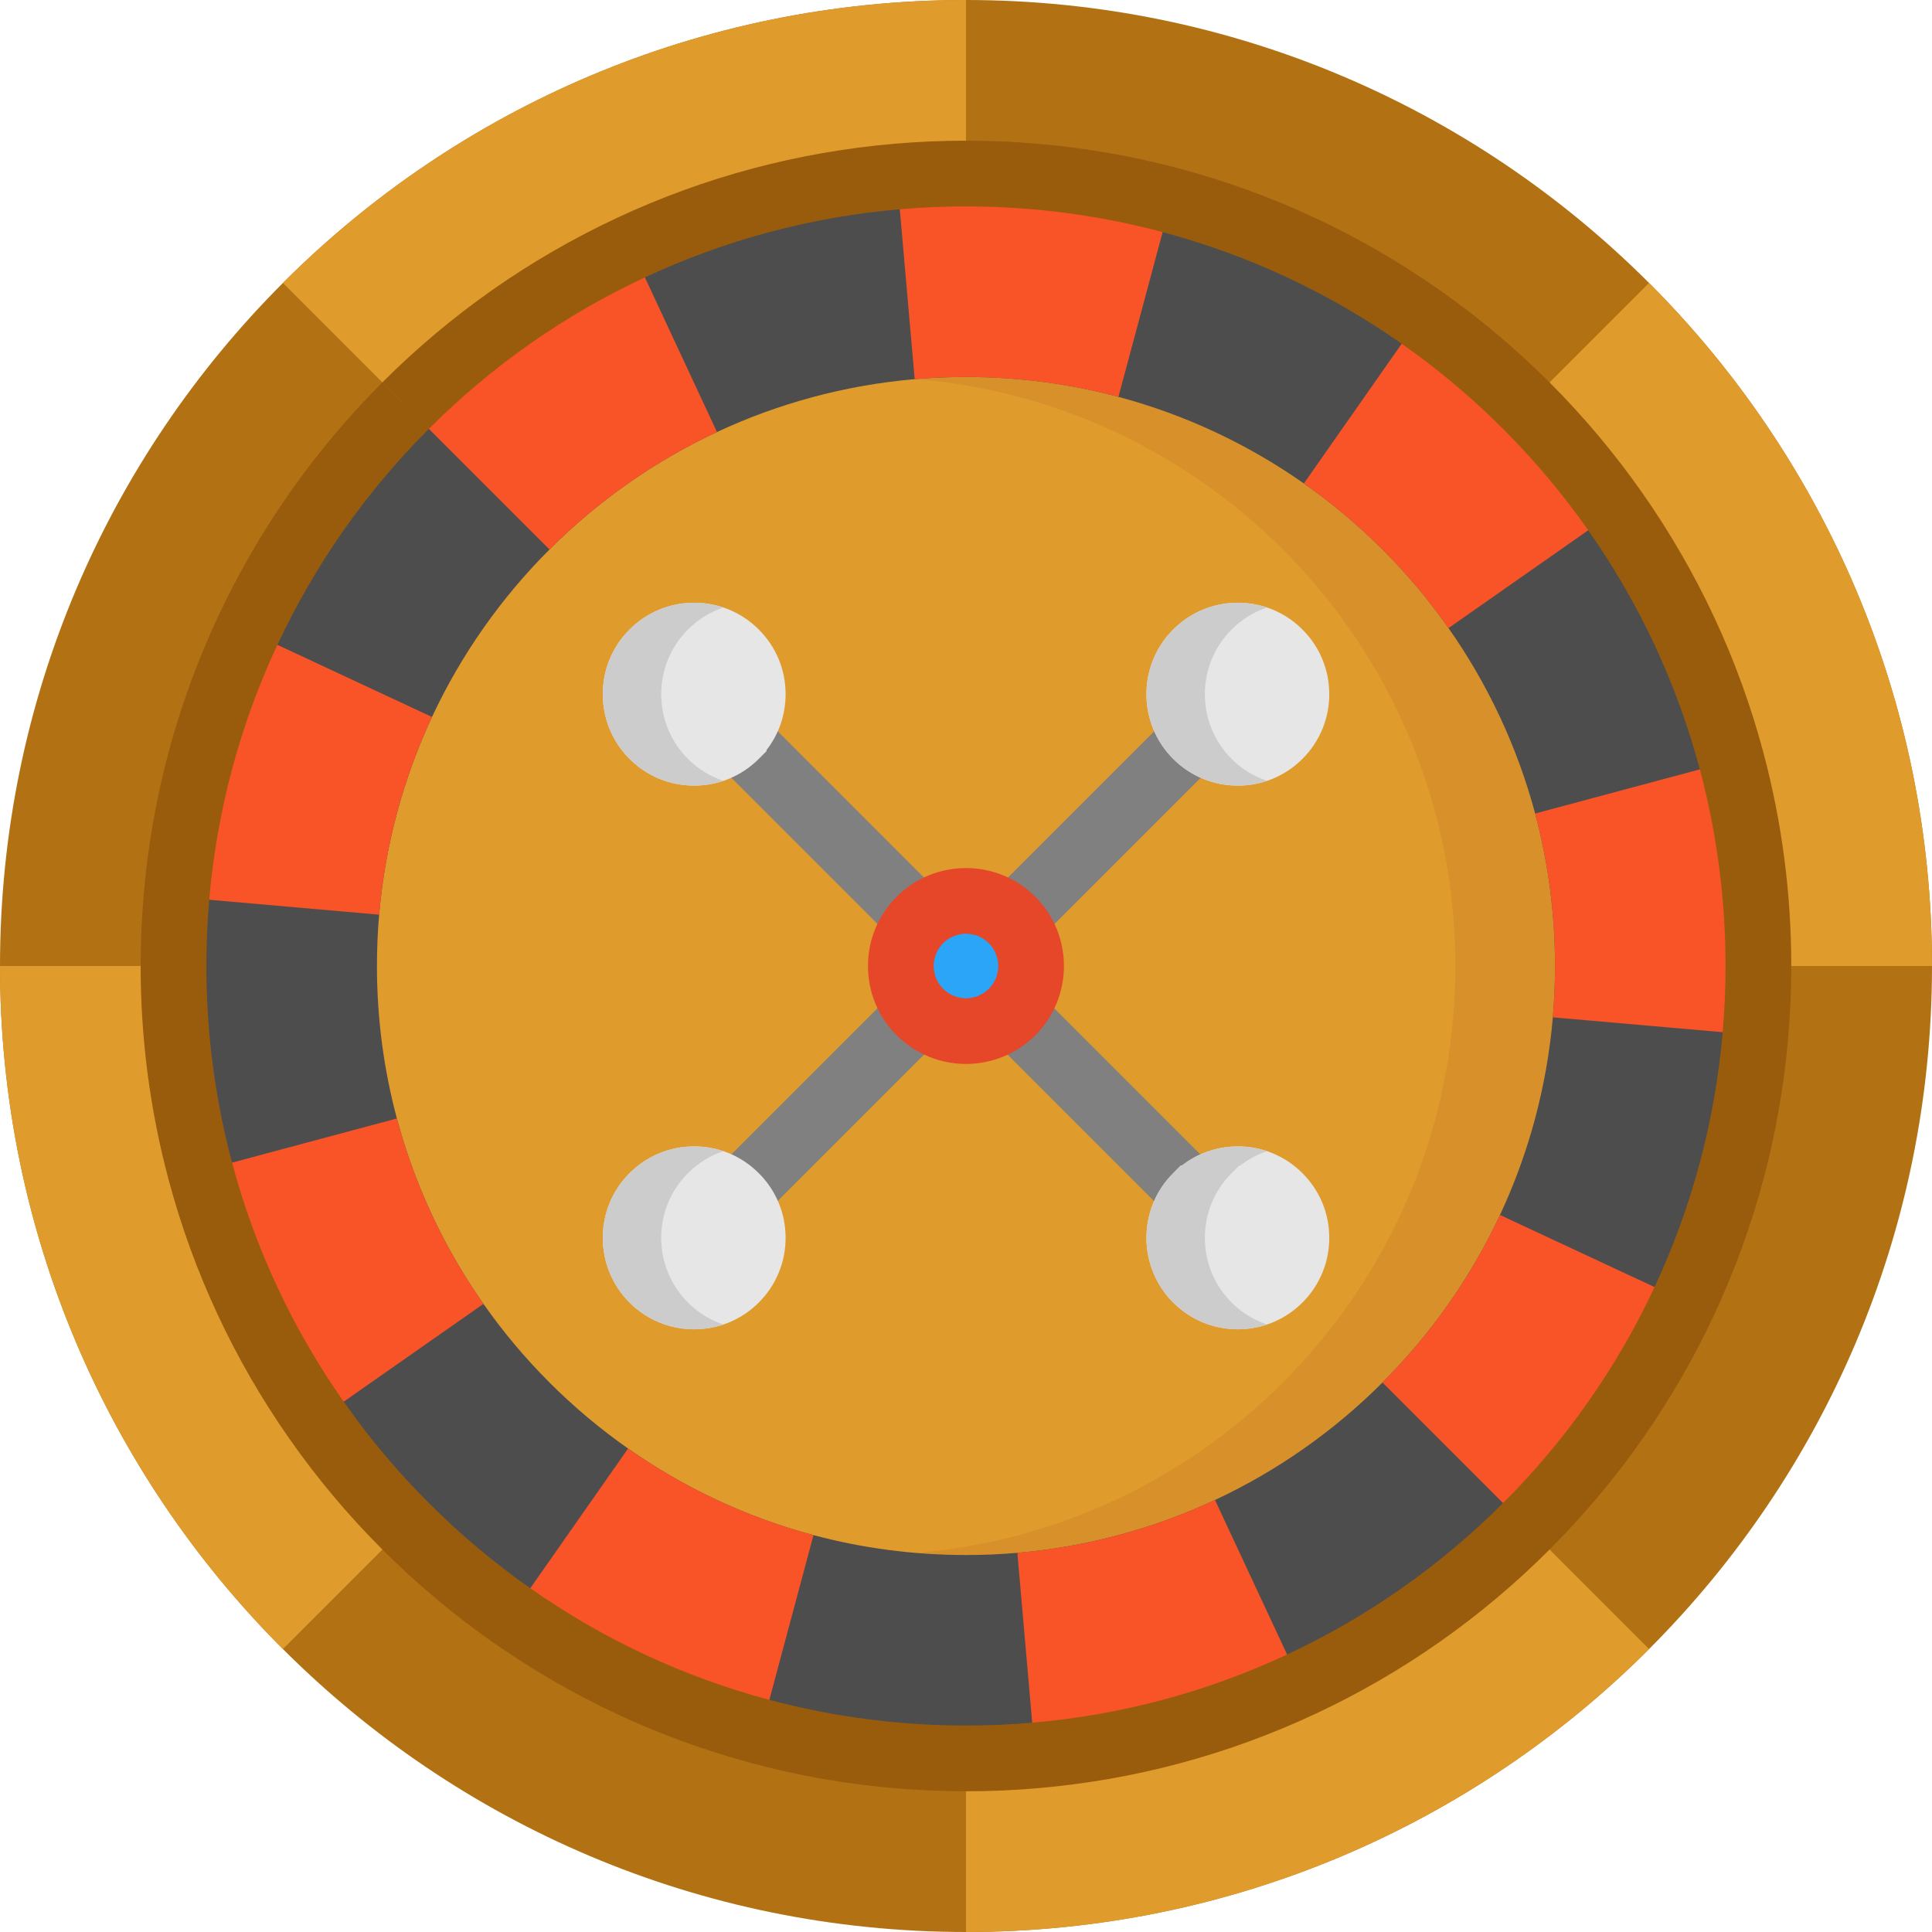
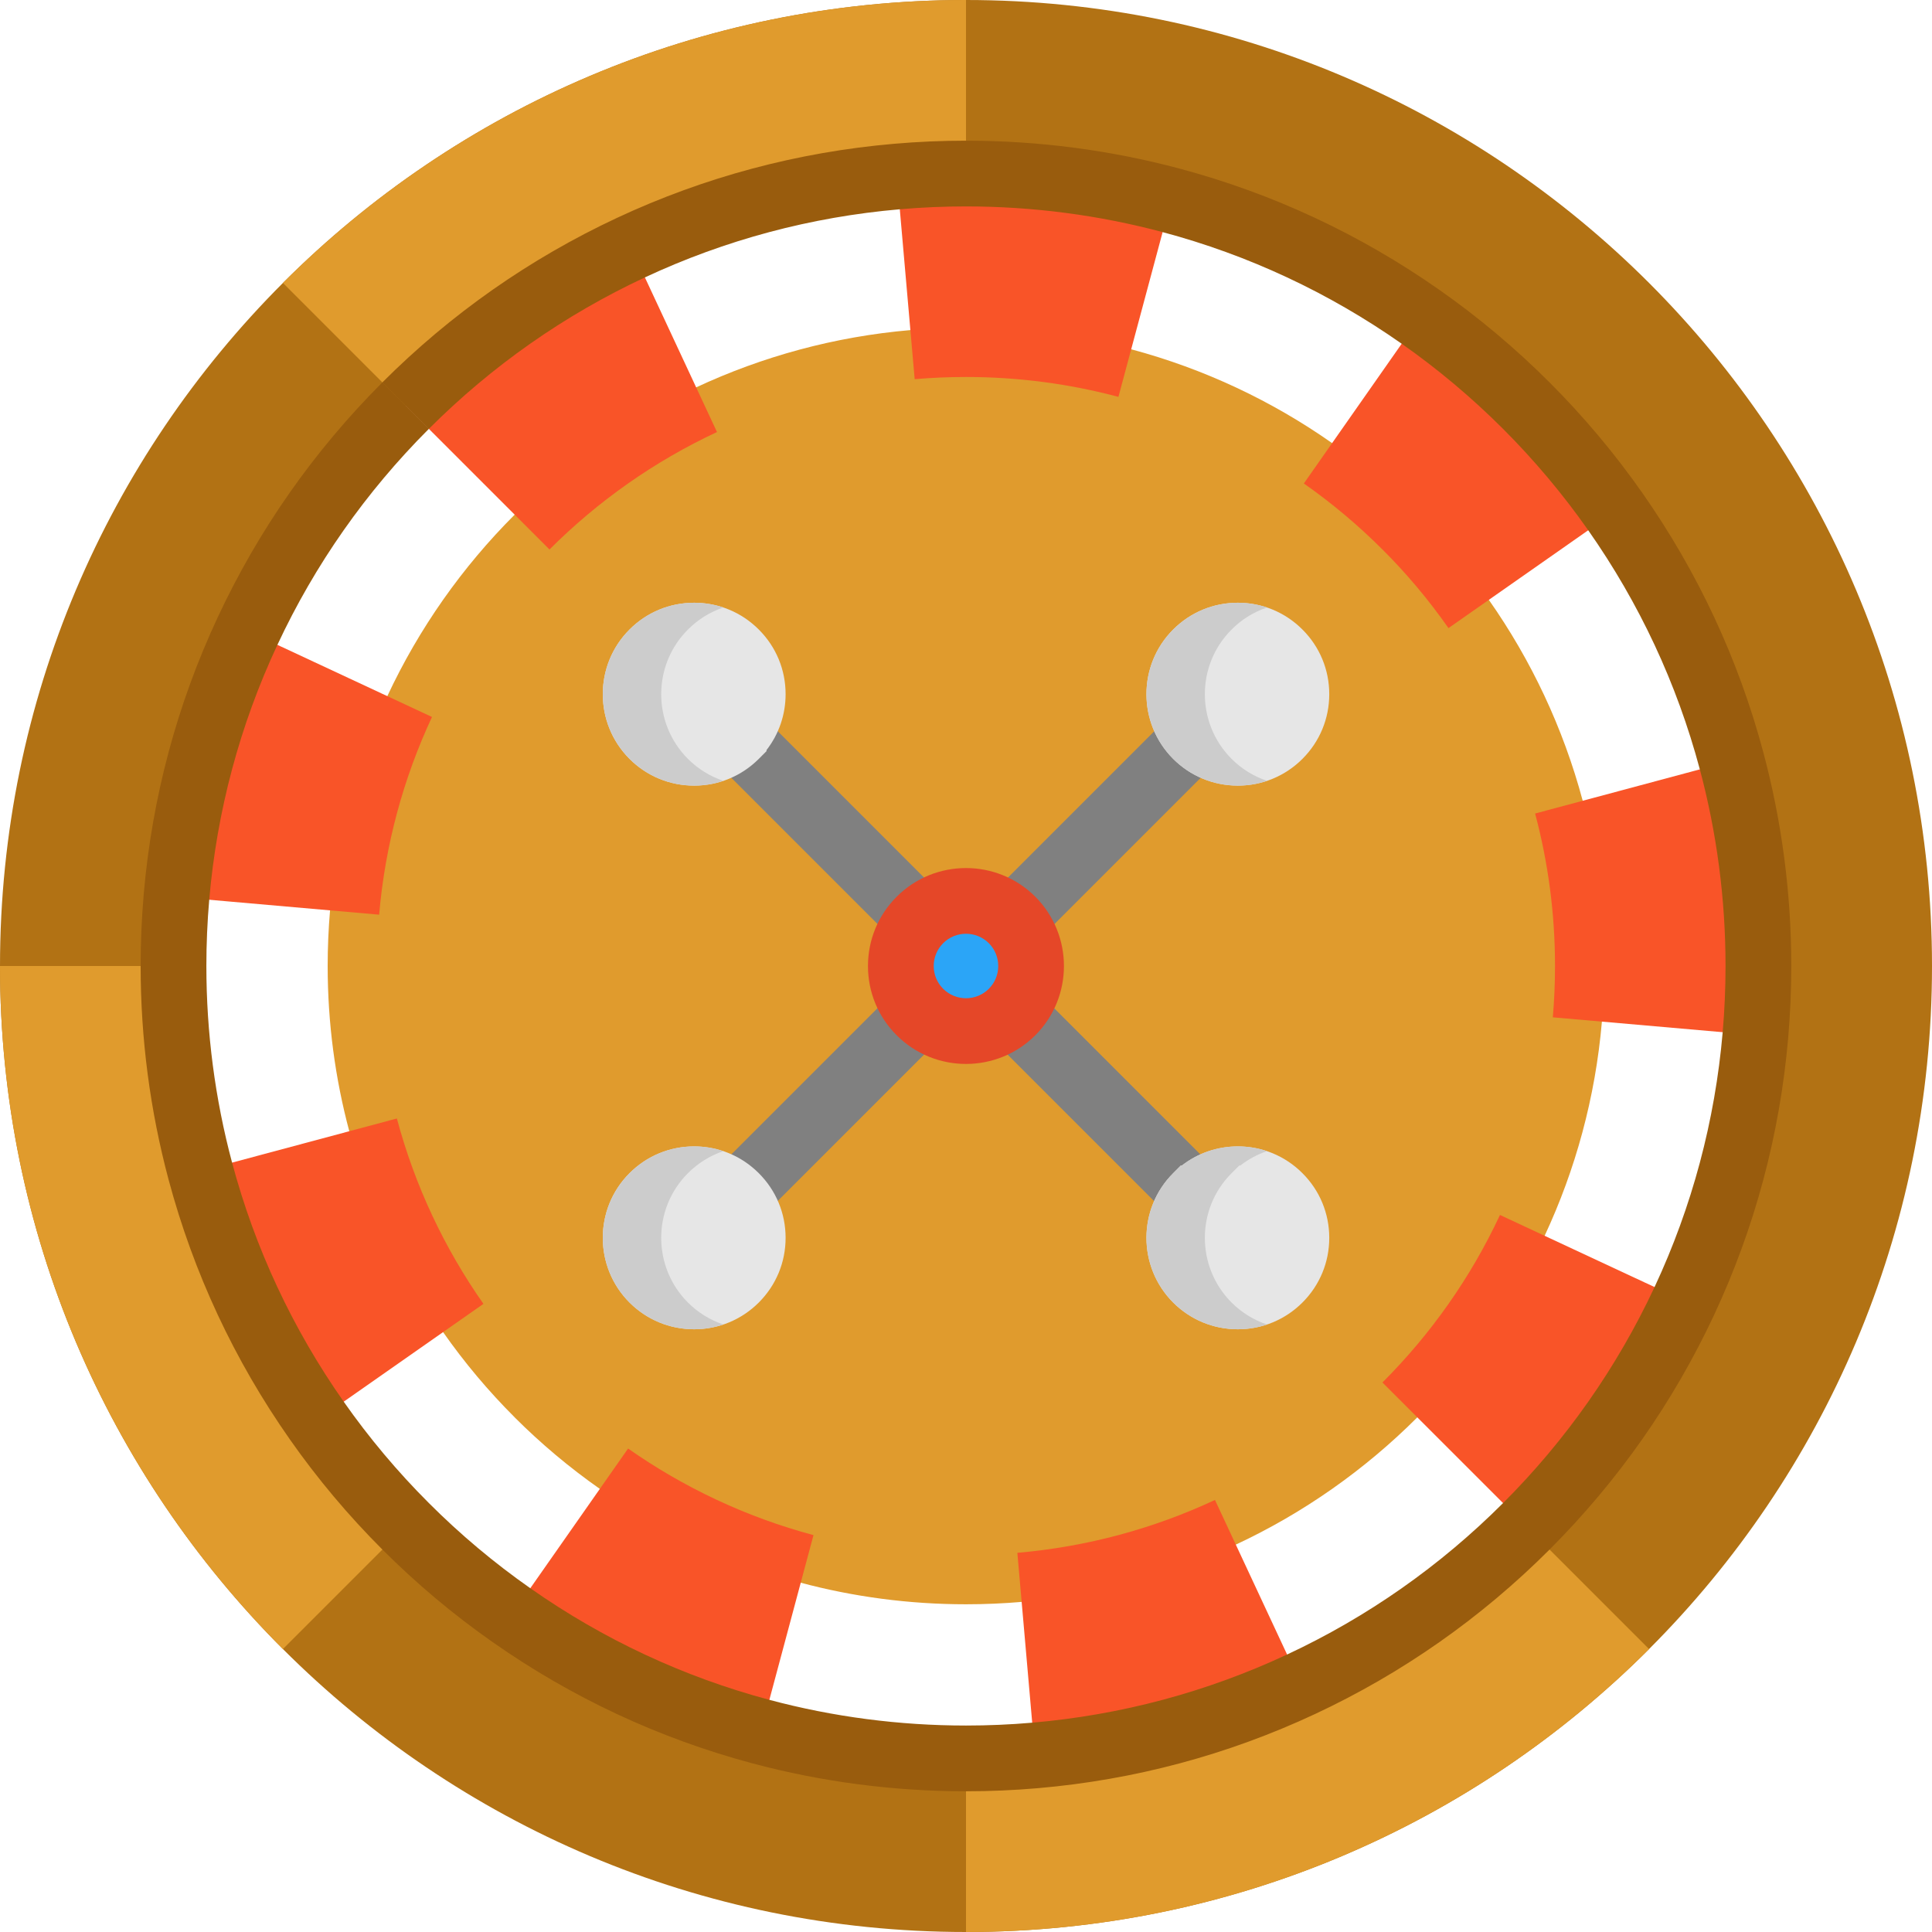
<svg xmlns="http://www.w3.org/2000/svg" version="1.1" id="Layer_1" x="0px" y="0px" viewBox="0 0 512 512" style="enable-background:new 0 0 512 512;" xml:space="preserve">
  <path style="fill:#B27214;" d="M437.007,74.97C390.678,28.652,326.672,0,256,0C185.304,0,121.299,28.652,74.981,74.981  C28.652,121.31,0,185.304,0,256s28.652,134.69,74.981,181.019C121.299,483.348,185.304,512,256,512  c70.684,0,134.69-28.652,181.019-74.981S512,326.696,512,256C512,185.293,483.336,121.299,437.007,74.97z M465.206,274.304  c-2.16,24.994-8.699,48.745-18.838,70.463c-10.43,22.322-24.669,42.508-41.881,59.72c-17.212,17.212-37.386,31.44-59.709,41.869  c-21.719,10.151-45.47,16.69-70.475,18.85c-6.028,0.523-12.137,0.79-18.304,0.79c-18.803,0-37.026-2.474-54.366-7.108  c-23.995-6.411-46.306-16.968-66.096-30.859c-10.023-7.015-19.407-14.901-28.037-23.542c-8.629-8.618-16.527-18.002-23.554-28.037  c-13.891-19.802-24.448-42.101-30.859-66.096c-4.634-17.34-7.108-35.563-7.108-54.354c0-6.167,0.267-12.288,0.79-18.316  c2.16-25.005,8.699-48.756,18.85-70.475c10.43-22.322,24.657-42.496,41.869-59.709h0.012v-0.012  c17.212-17.212,37.398-31.44,59.72-41.869c21.73-10.151,45.47-16.678,70.475-18.838c6.028-0.523,12.137-0.79,18.304-0.79  c18.803,0,37.026,2.474,54.366,7.108c23.995,6.411,46.294,16.968,66.096,30.859c10.023,7.027,19.396,14.913,28.025,23.542  c8.629,8.629,16.515,18.002,23.542,28.025c13.891,19.802,24.448,42.113,30.859,66.108c4.634,17.34,7.108,35.563,7.108,54.366  C465.996,262.167,465.729,268.276,465.206,274.304z" />
  <path style="fill:#E09B2D;" d="M136.387,136.398v-0.013c13.857-13.857,30.118-25.335,48.102-33.73  c17.506-8.168,36.637-13.441,56.774-15.179c4.858-0.416,9.779-0.629,14.737-0.629c15.14,0,29.815,1.988,43.773,5.714  c19.332,5.173,37.304,13.668,53.25,24.869c8.067,5.651,15.619,11.994,22.566,18.954h0.013c6.96,6.948,13.303,14.499,18.954,22.579  c11.201,15.946,19.709,33.918,24.882,53.25c3.726,13.97,5.714,28.645,5.714,43.785c0,4.971-0.214,9.88-0.629,14.737  c-1.736,20.137-7.01,39.268-15.179,56.761c-8.395,17.985-19.873,34.233-33.742,48.103v0.013  c-13.857,13.857-30.118,25.335-48.102,33.73c-17.494,8.168-36.611,13.428-56.748,15.179c-4.858,0.416-9.779,0.629-14.75,0.629  c-15.153,0-29.828-1.988-43.798-5.714c-19.332-5.173-37.304-13.68-53.25-24.869c-8.067-5.663-15.619-12.007-22.566-18.954v-0.013  c-6.96-6.948-13.316-14.511-18.966-22.579c-11.189-15.946-19.697-33.905-24.857-53.237c-3.737-13.97-5.727-28.645-5.727-43.786  c0-4.959,0.214-9.88,0.629-14.737c1.736-20.137,7.01-39.268,15.179-56.774C111.039,166.516,122.517,150.255,136.387,136.398z" />
-   <path style="fill:#D8912A;" d="M406.822,215.594c-4.773-17.839-12.625-34.424-22.961-49.14  c-5.215-7.456-11.068-14.425-17.491-20.836h-0.012c-6.411-6.423-13.38-12.276-20.824-17.491c-14.715-10.337-31.3-18.176-49.14-22.95  c-12.88-3.438-26.422-5.273-40.394-5.273c-4.485,0-8.937,0.193-13.334,0.561c9.365,0.777,18.499,2.359,27.318,4.712  c17.839,4.773,34.424,12.613,49.14,22.95c7.445,5.215,14.413,11.068,20.824,17.491h0.012c6.423,6.411,12.276,13.38,17.491,20.836  c10.337,14.715,18.188,31.3,22.961,49.14c3.438,12.892,5.273,26.434,5.273,40.406c0,4.588-0.197,9.117-0.581,13.6  c-1.603,18.583-6.469,36.236-14.007,52.38c-7.747,16.597-18.339,31.591-31.138,44.389v0.012  c-12.787,12.787-27.793,23.379-44.389,31.126c-16.144,7.538-33.786,12.392-52.368,14.007c-0.092,0.008-0.185,0.013-0.276,0.021  c4.312,0.357,8.669,0.56,13.075,0.56c4.588,0,9.129-0.197,13.612-0.581c18.583-1.614,36.225-6.469,52.368-14.007  c16.597-7.747,31.602-18.339,44.389-31.126v-0.012c12.799-12.799,23.391-27.793,31.138-44.389  c7.538-16.144,12.404-33.797,14.007-52.38c0.383-4.483,0.581-9.013,0.581-13.6C412.095,242.028,410.26,228.486,406.822,215.594z" />
  <path style="fill:#2BA5F7;" d="M268.207,243.794c6.736,6.748,6.736,17.677,0,24.413c-6.748,6.736-17.677,6.736-24.413,0  c-6.748-6.736-6.748-17.665,0-24.413C250.53,237.057,261.459,237.057,268.207,243.794z" />
-   <path style="fill:#E09B2D;" d="M512,256h-0.151h-45.853c0-18.803-2.474-37.026-7.108-54.366  c-6.411-23.995-16.968-46.306-30.859-66.108c-7.027-10.023-14.913-19.396-23.542-28.025l32.427-32.427l0.093-0.105  C483.336,121.299,512,185.293,512,256z" />
-   <path style="fill:#4D4D4D;" d="M458.888,201.634c-6.411-23.995-16.968-46.306-30.859-66.108  c-7.027-10.023-14.913-19.396-23.542-28.025s-18.002-16.515-28.025-23.542C356.66,70.068,334.361,59.511,310.366,53.1  c-17.34-4.634-35.563-7.108-54.366-7.108c-6.167,0-12.276,0.267-18.304,0.79c-25.005,2.16-48.745,8.687-70.475,18.838  c-22.322,10.43-42.508,24.657-59.72,41.869v0.012h-0.012c-17.212,17.212-31.44,37.386-41.869,59.709  c-10.151,21.719-16.69,45.47-18.85,70.475c-0.523,6.028-0.79,12.148-0.79,18.316c0,18.792,2.474,37.014,7.108,54.354  c6.411,23.995,16.968,46.294,30.859,66.096c7.027,10.035,14.924,19.419,23.554,28.037c8.629,8.641,18.014,16.527,28.037,23.542  c19.791,13.891,42.101,24.448,66.096,30.859c17.34,4.634,35.563,7.108,54.366,7.108c6.167,0,12.276-0.267,18.304-0.79  c25.005-2.16,48.756-8.699,70.475-18.85c22.322-10.43,42.496-24.657,59.709-41.869c17.212-17.212,31.451-37.398,41.881-59.72  c10.139-21.719,16.678-45.47,18.838-70.463c0.523-6.028,0.79-12.137,0.79-18.304C465.996,237.197,463.522,218.974,458.888,201.634z   M397.507,321.98c-7.747,16.597-18.339,31.591-31.138,44.389v0.012c-12.787,12.787-27.793,23.379-44.389,31.126  c-16.144,7.538-33.786,12.392-52.368,14.007c-4.483,0.383-9.024,0.581-13.612,0.581c-13.983,0-27.526-1.835-40.417-5.273  c-17.839-4.773-34.424-12.625-49.14-22.95c-7.445-5.226-14.413-11.08-20.824-17.491v-0.012  c-6.423-6.411-12.288-13.391-17.503-20.836c-10.325-14.715-18.176-31.289-22.938-49.128c-3.449-12.892-5.284-26.434-5.284-40.406  c0-4.576,0.197-9.117,0.581-13.6c1.603-18.583,6.469-36.236,14.007-52.392c7.747-16.585,18.339-31.591,31.138-44.378v-0.012  c12.787-12.787,27.793-23.379,44.389-31.126c16.155-7.538,33.809-12.404,52.392-14.007c4.483-0.383,9.024-0.581,13.6-0.581  c13.972,0,27.514,1.835,40.394,5.273c17.839,4.773,34.424,12.613,49.14,22.95c7.445,5.215,14.413,11.068,20.824,17.491h0.012  c6.423,6.411,12.276,13.38,17.491,20.836c10.337,14.715,18.188,31.3,22.961,49.14c3.438,12.892,5.273,26.434,5.273,40.406  c0,4.588-0.197,9.117-0.581,13.6C409.911,288.183,405.045,305.836,397.507,321.98z" />
  <g>
    <path style="fill:#F95428;" d="M465.996,256c0,6.167-0.267,12.276-0.79,18.304l-53.692-4.704c0.383-4.483,0.581-9.013,0.581-13.6   c0-13.972-1.835-27.514-5.273-40.406l52.032-13.949l0.035-0.012C463.522,218.974,465.996,237.197,465.996,256z" />
    <path style="fill:#F95428;" d="M446.322,344.744l0.046,0.023c-10.43,22.322-24.669,42.508-41.881,59.72l-38.118-38.106v-0.012   c12.799-12.799,23.391-27.793,31.138-44.389L446.322,344.744z" />
  </g>
  <path style="fill:#E09B2D;" d="M436.914,436.914l0.105,0.105C390.69,483.348,326.684,512,256,512v-0.151v-45.853  c6.167,0,12.276-0.267,18.304-0.79c25.005-2.16,48.756-8.699,70.475-18.85c22.322-10.43,42.496-24.657,59.709-41.869l0.012,0.012  L436.914,436.914z" />
  <g>
    <path style="fill:#F95428;" d="M428.029,135.526l-0.012,0.012l-44.157,30.917c-5.215-7.456-11.068-14.425-17.491-20.836h-0.012   c-6.411-6.423-13.38-12.276-20.824-17.491l30.917-44.157l0.012-0.012c10.023,7.027,19.396,14.913,28.025,23.542   C413.117,116.13,421.003,125.503,428.029,135.526z" />
    <path style="fill:#F95428;" d="M344.756,446.322l0.023,0.035c-21.719,10.151-45.47,16.69-70.475,18.85v-0.012l-4.692-53.681   c18.583-1.614,36.225-6.469,52.368-14.007L344.756,446.322z" />
    <path style="fill:#F95428;" d="M310.366,53.1l-0.012,0.035l-13.96,52.043c-12.88-3.438-26.422-5.273-40.394-5.273   c-4.576,0-9.117,0.197-13.6,0.581l-4.704-53.704c6.028-0.523,12.137-0.79,18.304-0.79C274.803,45.992,293.026,48.466,310.366,53.1z   " />
  </g>
  <path style="fill:#E09B2D;" d="M256,0.139v45.853c-6.167,0-12.276,0.267-18.304,0.79c-25.005,2.16-48.745,8.687-70.475,18.838  c-22.322,10.43-42.508,24.657-59.72,41.869v0.012h-0.012L75.074,75.074l-0.093-0.093C121.299,28.652,185.304,0,256,0V0.139z" />
  <g>
    <path style="fill:#F95428;" d="M215.583,406.822l-13.937,52.02l-0.012,0.046c-23.995-6.411-46.306-16.968-66.096-30.859   l0.012-0.012l30.894-44.134v-0.012C181.158,394.197,197.743,402.048,215.583,406.822z" />
    <path style="fill:#F95428;" d="M167.244,65.667l22.764,48.826c-16.597,7.747-31.602,18.339-44.389,31.126l-38.118-38.118v-0.012   c17.212-17.212,37.398-31.44,59.72-41.869L167.244,65.667z" />
    <path style="fill:#F95428;" d="M128.116,345.534l-0.012,0.012l-44.134,30.894l-0.023,0.012   c-13.891-19.802-24.448-42.101-30.859-66.096l0.058-0.012l52.032-13.937C109.94,314.245,117.791,330.819,128.116,345.534z" />
    <path style="fill:#F95428;" d="M65.667,167.233l48.814,22.775c-7.538,16.155-12.404,33.809-14.007,52.392l-53.681-4.715H46.77   c2.16-25.005,8.699-48.756,18.85-70.475L65.667,167.233z" />
  </g>
  <path style="fill:#E09B2D;" d="M107.501,404.487l-32.427,32.427l-0.093,0.105C28.652,390.69,0,326.696,0,256h0.128h45.853  c0,18.792,2.474,37.014,7.108,54.354c6.411,23.995,16.968,46.294,30.859,66.096C90.974,386.485,98.872,395.87,107.501,404.487z" />
  <g>
    <rect x="186.314" y="211.274" transform="matrix(-0.707 -0.707 0.707 -0.707 220.037 531.093)" style="fill:#808080;" width="67.35" height="17.421" />
    <rect x="258.336" y="283.32" transform="matrix(-0.707 -0.707 0.707 -0.707 291.939 705.01)" style="fill:#808080;" width="67.35" height="17.421" />
    <polygon style="fill:#808080;" points="274.366,249.952 262.048,237.634 309.666,190.016 321.995,202.323  " />
    <rect x="211.273" y="258.341" transform="matrix(-0.707 -0.707 0.707 -0.707 169.047 654.062)" style="fill:#808080;" width="17.421" height="67.358" />
  </g>
  <g>
    <path style="fill:#E6E6E6;" d="M183.962,352.27c-6.469,0-12.555-2.517-17.133-7.088c-9.446-9.462-9.443-24.833-0.005-34.272   c4.579-4.579,10.666-7.102,17.138-7.102c6.475,0,12.56,2.524,17.134,7.107c4.574,4.566,7.097,10.65,7.097,17.125   c0,6.471-2.521,12.558-7.102,17.138C196.517,349.751,190.433,352.27,183.962,352.27z" />
    <path style="fill:#E6E6E6;" d="M328.035,352.27c-6.469,0-12.555-2.517-17.133-7.088c-9.446-9.462-9.444-24.833-0.005-34.272   l2.041-2.041h0.283c4.226-3.282,9.388-5.06,14.82-5.06c6.47,0,12.554,2.524,17.129,7.107c4.574,4.566,7.097,10.65,7.097,17.125   c0,6.471-2.521,12.558-7.102,17.138C340.591,349.751,334.507,352.27,328.035,352.27z" />
    <path style="fill:#E6E6E6;" d="M183.962,208.196c-6.469,0-12.555-2.517-17.133-7.088c-9.446-9.462-9.443-24.833-0.005-34.272   c4.579-4.579,10.666-7.102,17.138-7.102c6.475,0,12.56,2.524,17.134,7.107c4.574,4.566,7.097,10.648,7.097,17.119   c0,5.432-1.778,10.593-5.06,14.82v0.272l-2.041,2.053C196.517,205.677,190.433,208.196,183.962,208.196z" />
    <path style="fill:#E6E6E6;" d="M328.035,208.196c-6.469,0-12.555-2.517-17.133-7.088c-9.446-9.462-9.444-24.833-0.005-34.272   c4.579-4.579,10.666-7.102,17.138-7.102c6.475,0,12.56,2.524,17.134,7.107c4.574,4.566,7.097,10.65,7.097,17.125   c0,6.471-2.521,12.558-7.102,17.138C340.591,205.677,334.507,208.196,328.035,208.196z" />
  </g>
  <g>
    <path style="fill:#CCCCCC;" d="M191.703,351.004c-2.462,0.836-5.075,1.266-7.747,1.266c-6.469,0-12.555-2.52-17.131-7.085   c-9.442-9.466-9.442-24.843,0-34.273c4.576-4.588,10.662-7.108,17.131-7.108c2.671,0,5.273,0.43,7.723,1.266   c-3.496,1.173-6.69,3.159-9.373,5.842c-9.442,9.431-9.442,24.808,0,34.273C185.001,347.868,188.195,349.831,191.703,351.004z" />
    <path style="fill:#CCCCCC;" d="M335.777,351.004c-2.462,0.836-5.064,1.266-7.747,1.266c-6.469,0-12.555-2.52-17.131-7.085   c-9.442-9.466-9.442-24.843,0-34.273l2.032-2.044h0.29c4.228-3.287,9.384-5.064,14.82-5.064c2.66,0,5.273,0.43,7.723,1.266   c-2.532,0.848-4.913,2.137-7.061,3.798h-0.279l-2.044,2.044c-9.442,9.431-9.442,24.808,0,34.273   C329.075,347.868,332.269,349.831,335.777,351.004z" />
    <path style="fill:#CCCCCC;" d="M182.307,201.111c2.695,2.683,5.888,4.646,9.396,5.819c-2.462,0.836-5.075,1.266-7.747,1.266   c-6.469,0-12.555-2.52-17.131-7.085c-9.442-9.466-9.442-24.843,0-34.273c4.576-4.588,10.662-7.108,17.131-7.108   c2.671,0,5.284,0.43,7.747,1.254c-3.496,1.173-6.713,3.159-9.396,5.854C172.864,176.269,172.864,191.646,182.307,201.111z" />
    <path style="fill:#CCCCCC;" d="M326.381,201.111c2.695,2.683,5.888,4.646,9.396,5.819c-2.462,0.836-5.064,1.266-7.747,1.266   c-6.469,0-12.555-2.52-17.131-7.085c-9.442-9.466-9.442-24.843,0-34.273c4.576-4.588,10.662-7.108,17.131-7.108   c2.683,0,5.284,0.43,7.747,1.266c-3.496,1.161-6.713,3.147-9.396,5.842C316.939,176.269,316.939,191.646,326.381,201.111z" />
  </g>
  <path style="fill:#E54728;" d="M255.994,281.955c-6.651,0-13.299-2.53-18.36-7.59c-4.907-4.899-7.612-11.421-7.612-18.362  c0-6.938,2.704-13.462,7.612-18.37c10.118-10.118,26.594-10.121,36.726-0.005c0.003,0.003,0.007,0.007,0.01,0.01  c10.116,10.132,10.114,26.608-0.005,36.726C269.297,279.426,262.645,281.955,255.994,281.955z M255.995,247.455  c-2.189,0-4.377,0.833-6.042,2.497c-1.619,1.619-2.51,3.768-2.51,6.051c0,2.281,0.89,4.426,2.504,6.038  c3.337,3.337,8.764,3.334,12.104,0c3.325-3.325,3.324-8.749-0.005-12.089C260.377,248.288,258.186,247.455,255.995,247.455z" />
  <path style="fill:#995C0D;" d="M467.304,199.385c-6.598-24.693-17.412-47.861-32.142-68.861  c-7.266-10.363-15.514-20.182-24.515-29.183c-9.002-9.002-18.822-17.252-29.182-24.514c-21.007-14.735-44.171-25.55-68.85-32.143  c-18.382-4.912-37.43-7.403-56.615-7.403c-6.351,0-12.762,0.276-19.053,0.822c-25.565,2.209-50.265,8.812-73.412,19.625  c-23.154,10.819-44.079,25.487-62.193,43.602l12.318,12.318c16.676-16.676,35.937-30.179,57.248-40.136  c21.291-9.945,44.014-16.019,67.54-18.052c5.797-0.503,11.701-0.757,17.551-0.757c17.668,0,35.203,2.291,52.118,6.812  c22.701,6.066,44.013,16.016,63.345,29.577c9.536,6.685,18.576,14.278,26.866,22.569c8.288,8.288,15.881,17.327,22.57,26.868  c13.555,19.324,23.506,40.639,29.574,63.354c4.52,16.914,6.813,34.449,6.813,52.118c0,5.852-0.254,11.757-0.757,17.554  c-2.031,23.5-8.106,46.22-18.051,67.526c-9.95,21.296-23.458,40.557-40.148,57.249c-16.684,16.683-35.94,30.186-57.238,40.137  c-21.297,9.953-44.019,16.031-67.539,18.062c-5.794,0.503-11.699,0.757-17.551,0.757c-17.668,0-35.203-2.293-52.118-6.813  c-22.721-6.071-44.032-16.021-63.35-29.58c-9.561-6.691-18.6-14.282-26.876-22.57c-8.294-8.281-15.888-17.321-22.578-26.875  c-13.558-19.328-23.508-40.64-29.574-63.344c-4.52-16.914-6.813-34.444-6.813-52.105c0-5.861,0.254-11.769,0.757-17.566  c2.031-23.518,8.109-46.24,18.064-67.538c9.95-21.297,23.454-40.553,40.136-57.236l-12.318-12.317  c-18.12,18.12-32.79,39.041-43.601,62.179c-10.822,23.155-17.429,47.855-19.637,73.411c-0.546,6.291-0.822,12.707-0.822,19.068  c0,19.178,2.491,38.223,7.404,56.603c6.595,24.68,17.409,47.846,32.139,68.844c7.268,10.38,15.522,20.204,24.526,29.196  c8.986,8.999,18.812,17.249,29.196,24.516c20.987,14.73,44.151,25.545,68.851,32.145c18.382,4.913,37.429,7.404,56.616,7.404  c6.353,0,12.764-0.276,19.053-0.822c25.559-2.208,50.259-8.815,73.412-19.636c23.139-10.81,44.06-25.48,62.181-43.602  c18.129-18.129,32.803-39.054,43.615-62.194c10.814-23.165,17.417-47.859,19.623-73.396c0.546-6.293,0.822-12.704,0.822-19.057  C474.707,236.813,472.217,217.766,467.304,199.385z" />
  <g>
</g>
  <g>
</g>
  <g>
</g>
  <g>
</g>
  <g>
</g>
  <g>
</g>
  <g>
</g>
  <g>
</g>
  <g>
</g>
  <g>
</g>
  <g>
</g>
  <g>
</g>
  <g>
</g>
  <g>
</g>
  <g>
</g>
</svg>